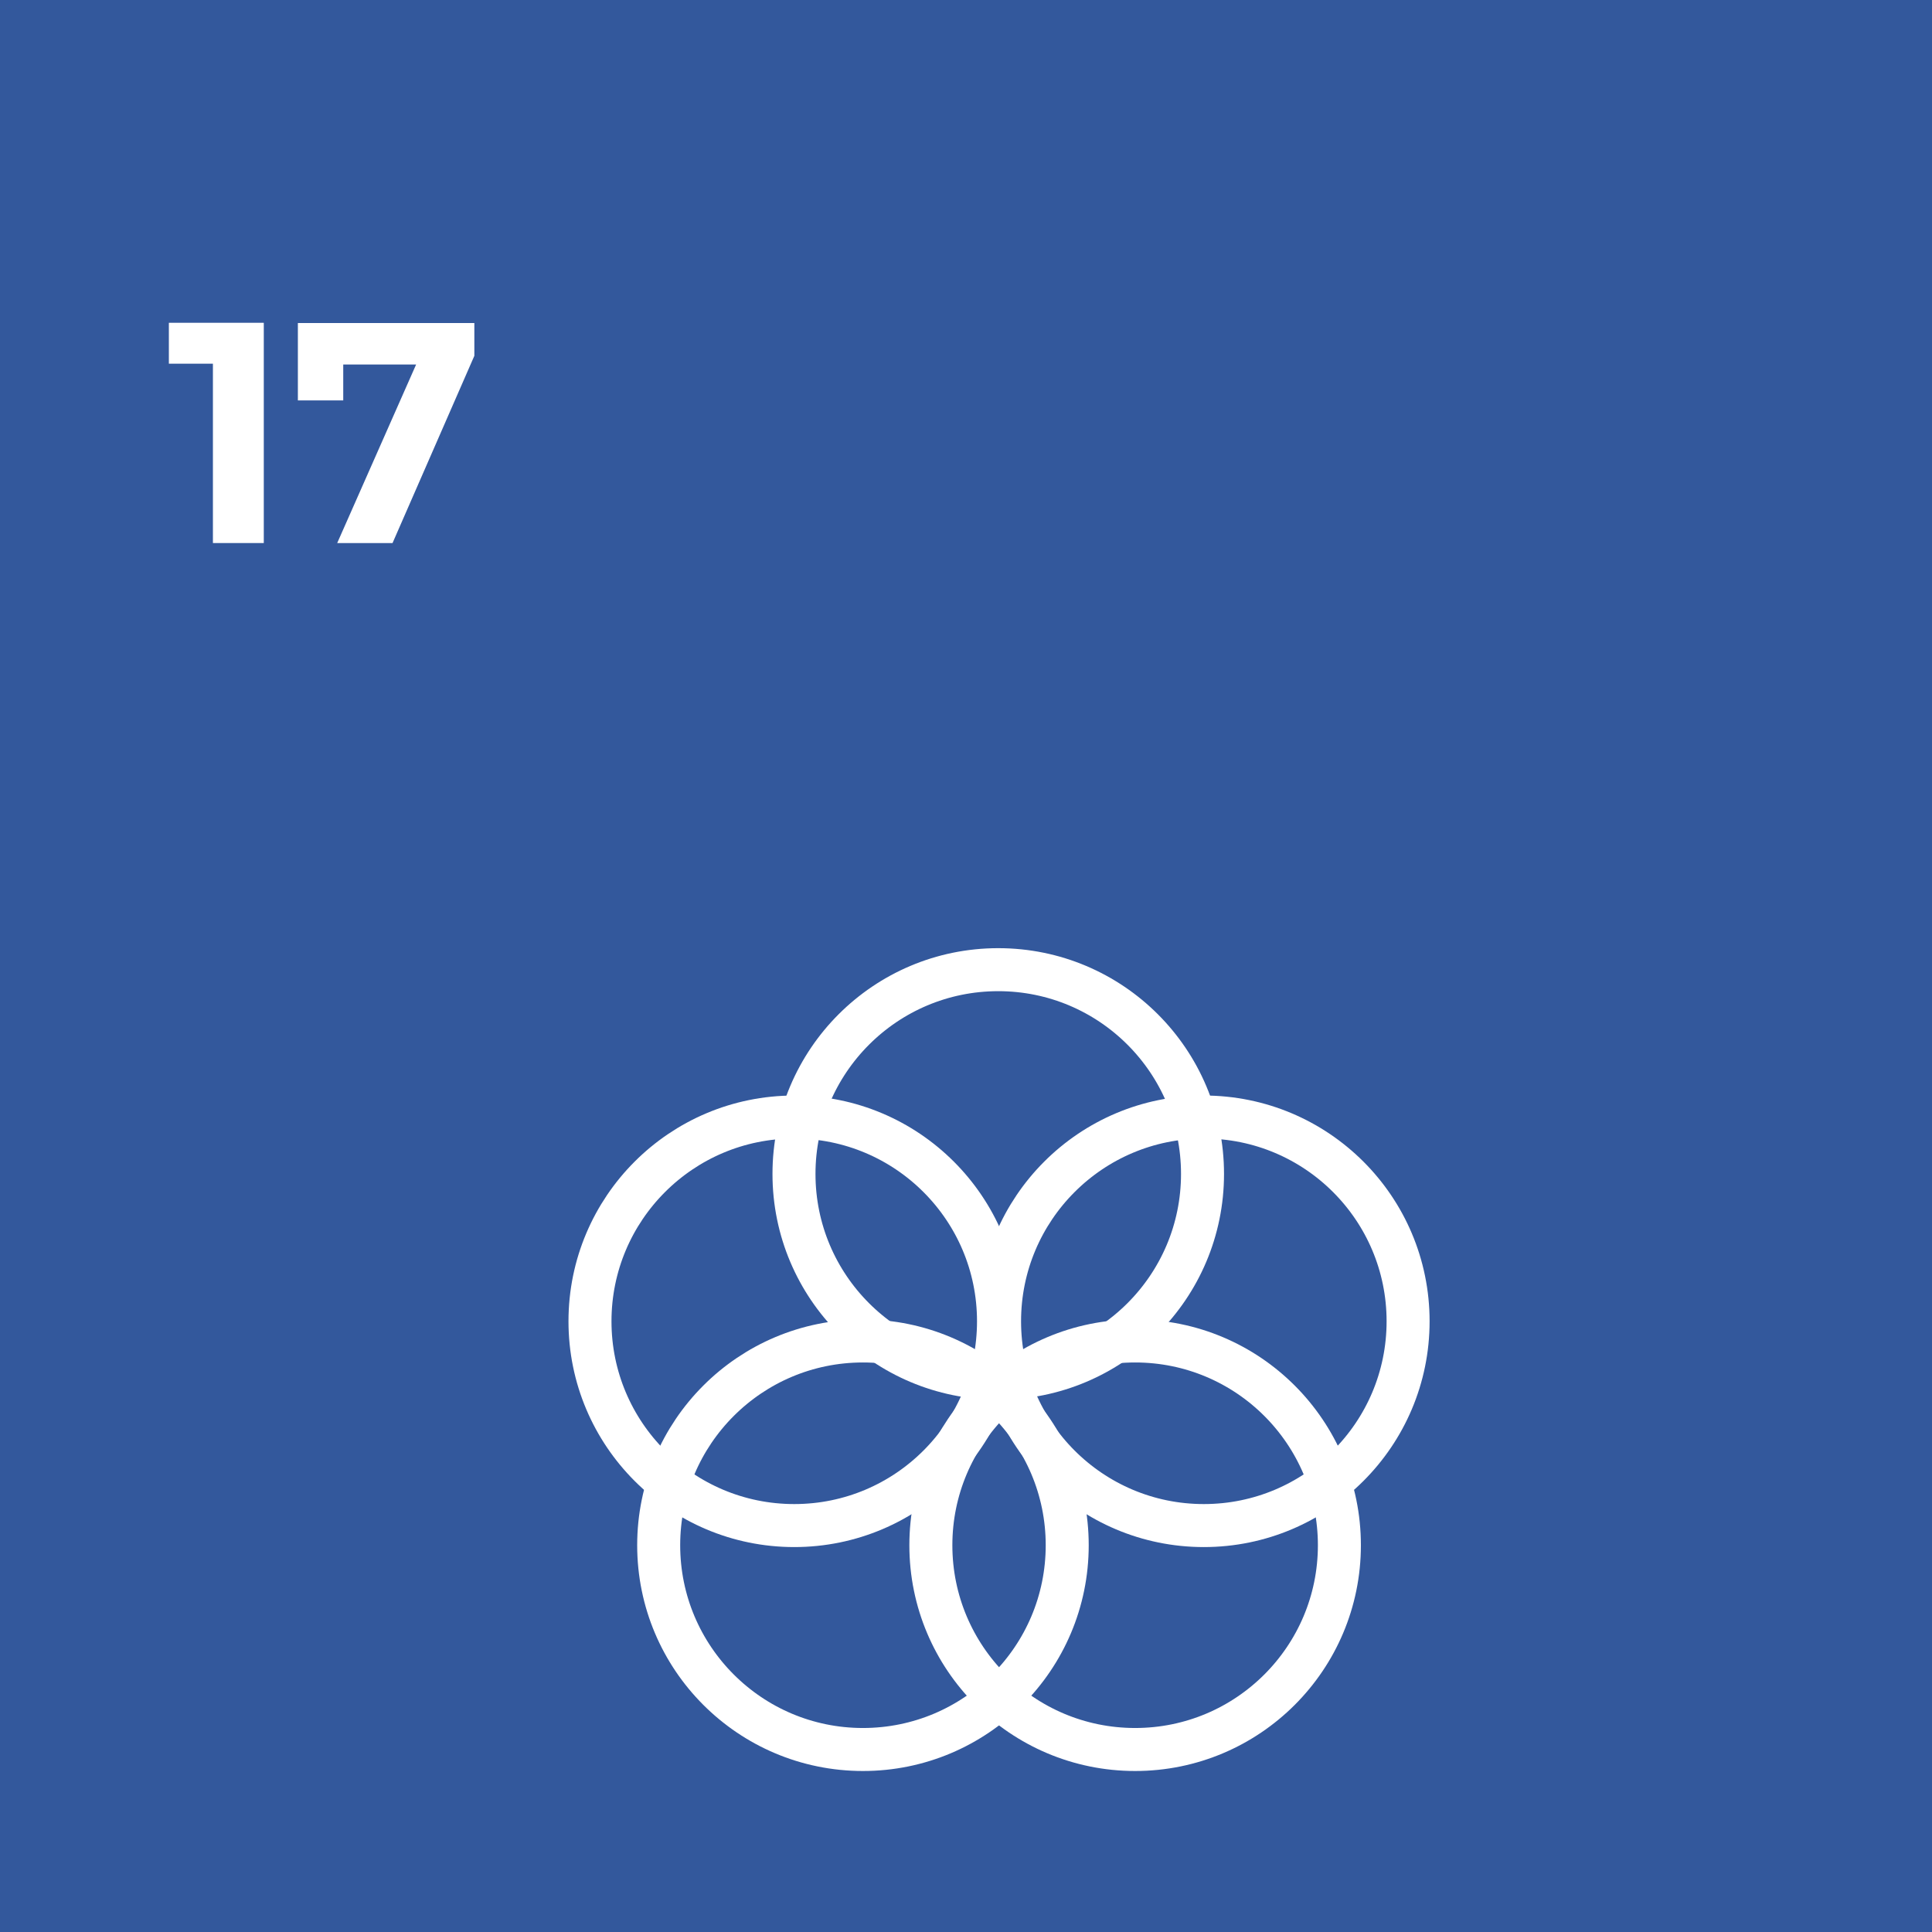
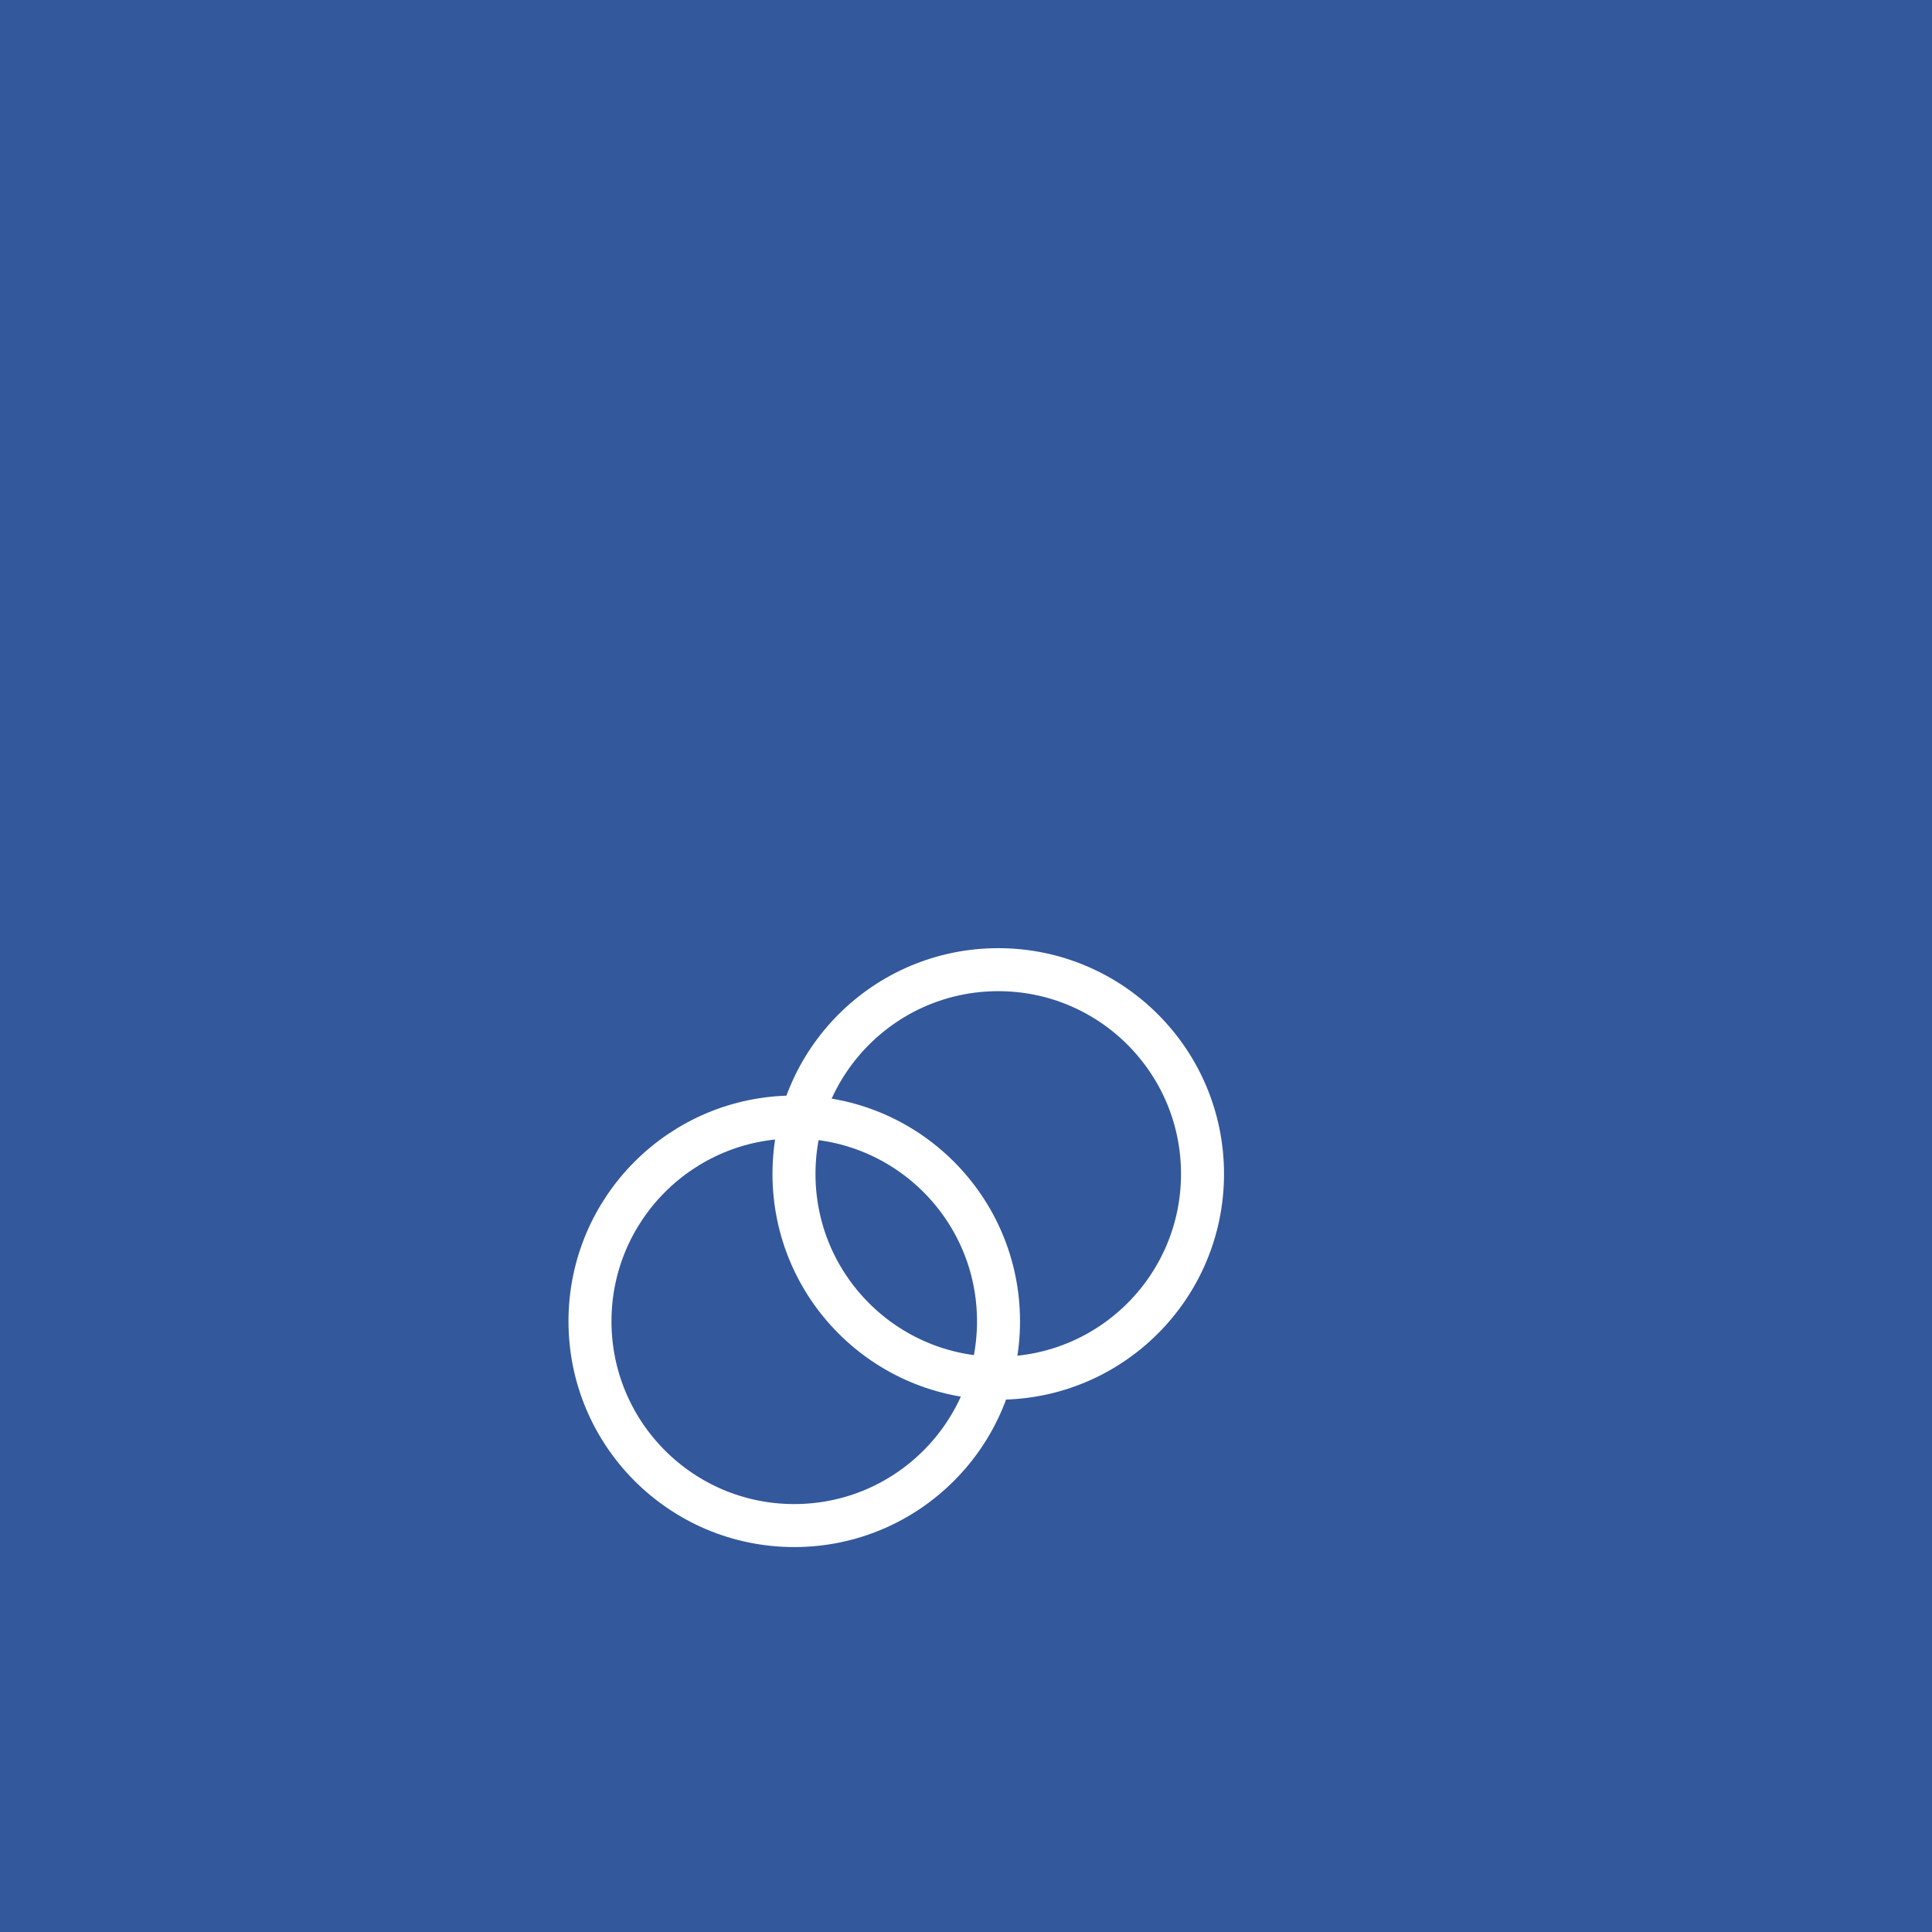
<svg xmlns="http://www.w3.org/2000/svg" id="Layer_2" data-name="Layer 2" viewBox="0 0 73.68 73.68">
  <rect x="0" y="0" width="73.68" height="73.68" fill="#333333" stroke="none" />
  <defs>
    <style>      .cls-1 {        fill: #fff;      }      .cls-2 {        fill: none;        stroke: #fff;        stroke-linecap: round;        stroke-linejoin: round;        stroke-width: 1.64px;      }      .cls-3 {        fill: #33589c;      }    </style>
  </defs>
  <g id="OBJECTS">
    <g>
      <rect class="cls-3" width="73.68" height="73.68" transform="translate(73.68 73.68) rotate(180)" />
      <g>
        <circle class="cls-2" cx="38.07" cy="44.77" r="7.79" />
        <circle class="cls-2" cx="30.29" cy="50.39" r="7.79" />
-         <circle class="cls-2" cx="32.91" cy="58.93" r="7.79" />
-         <circle class="cls-2" cx="45.91" cy="50.39" r="7.79" />
-         <circle class="cls-2" cx="43.29" cy="58.93" r="7.79" />
      </g>
    </g>
  </g>
  <g id="TEXTS">
    <g>
-       <path class="cls-1" d="m10.06,12.31v8.4h-1.94v-6.84h-1.68v-1.56h3.62Z" />
-       <path class="cls-1" d="m18.09,12.31v1.26l-3.12,7.14h-2.11l3.01-6.81h-2.78v1.37h-1.73v-2.95h6.73Z" />
-     </g>
+       </g>
  </g>
</svg>